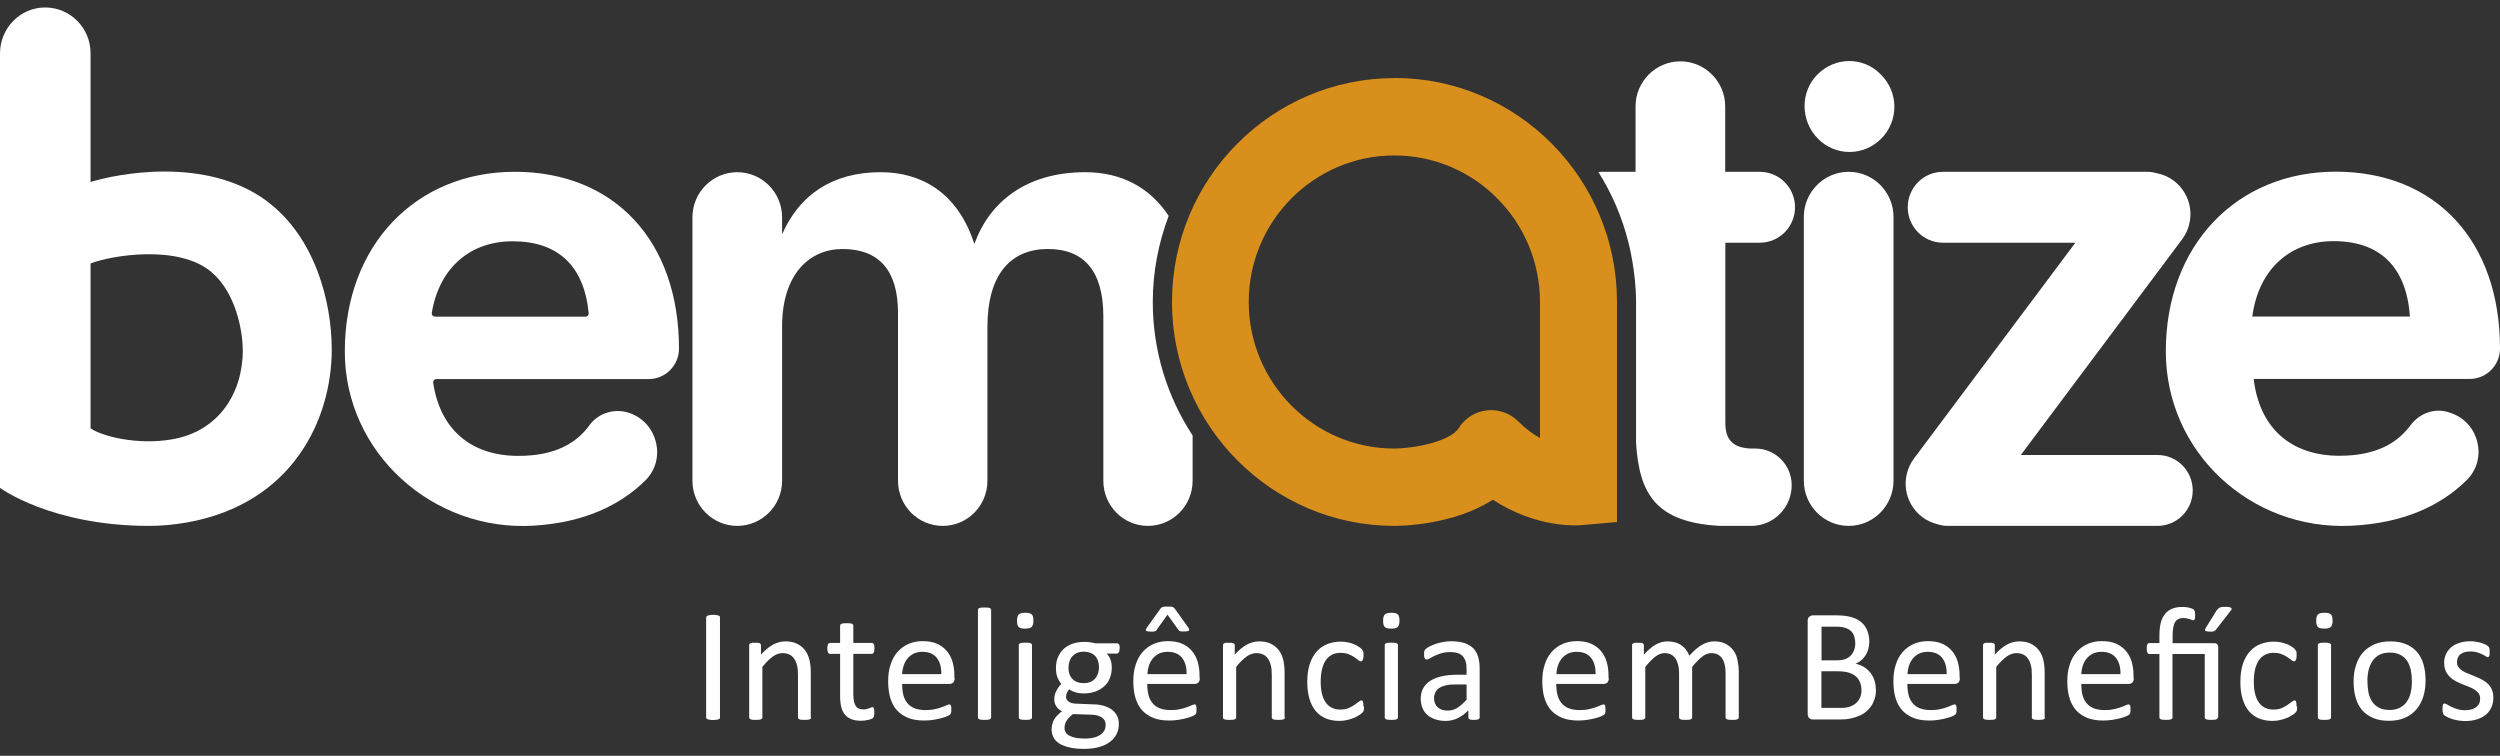
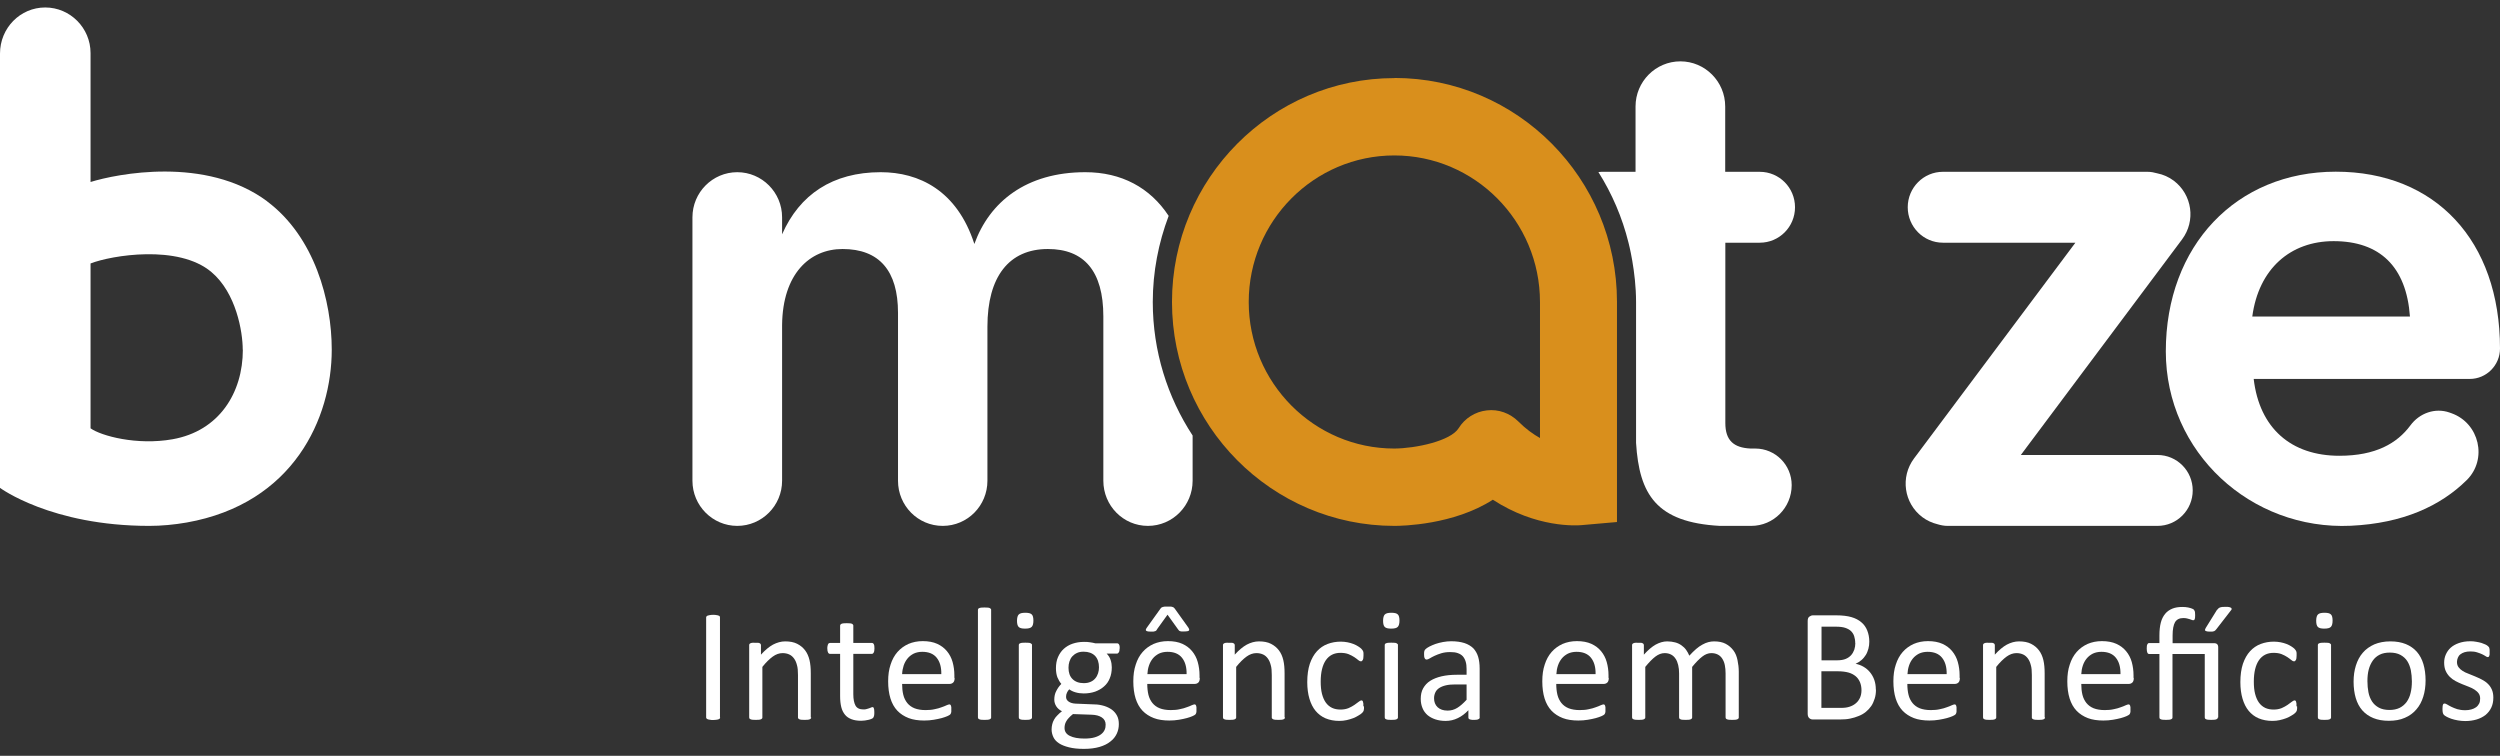
<svg xmlns="http://www.w3.org/2000/svg" width="172" height="52" viewBox="0 0 172 52" fill="none">
  <rect x="0" y="0" width="172" height="52" fill="#333333" stroke="none" />
  <g clip-path="url(#clip0_2293_3576)">
    <path d="M120.765 30.86H120.448C119.267 30.807 118.703 30.293 118.703 29.104V16.698H121.073C122.413 16.698 123.497 15.607 123.497 14.259C123.497 12.911 122.413 11.821 121.073 11.821H118.694V7.325C118.694 5.613 117.31 4.221 115.61 4.221C113.909 4.221 112.525 5.613 112.525 7.325V11.821H110.172C110.102 11.821 110.04 11.838 109.97 11.838C110.904 13.319 111.609 14.951 112.041 16.698C112.041 16.698 112.561 18.658 112.561 20.777V30.47C112.781 34.017 113.953 35.942 118.324 36.181C118.324 36.181 118.341 36.181 118.35 36.181H120.483C122.025 36.181 123.268 34.922 123.268 33.379C123.268 31.986 122.148 30.86 120.765 30.86Z" fill="white" />
    <path d="M80.404 14.853C79.126 12.911 77.161 11.847 74.667 11.847C70.605 11.847 68.076 13.895 67.036 16.786C65.846 13.097 63.22 11.847 60.594 11.847C57.28 11.847 55.007 13.39 53.808 16.121V14.95C53.808 13.239 52.425 11.847 50.724 11.847C49.023 11.847 47.64 13.239 47.64 14.95V33.077C47.64 34.788 49.023 36.181 50.724 36.181C52.425 36.181 53.808 34.788 53.808 33.077V22.364C53.844 18.843 55.703 17.132 57.968 17.132C60.497 17.132 61.783 18.631 61.783 21.522V33.077C61.783 34.788 63.149 36.181 64.859 36.181C66.569 36.181 67.935 34.788 67.935 33.077V22.471C67.935 19.03 69.424 17.132 72.094 17.132C74.57 17.132 75.91 18.631 75.91 21.77V33.077C75.91 34.788 77.276 36.181 78.977 36.181C80.677 36.181 82.052 34.788 82.052 33.077V29.964C80.325 27.321 79.311 24.173 79.311 20.777C79.311 18.693 79.708 16.698 80.404 14.853Z" fill="white" />
-     <path d="M127.251 10.455C126.458 10.455 125.673 10.153 125.074 9.541C123.867 8.326 123.841 6.331 125.039 5.125C126.246 3.91 128.167 3.883 129.366 5.09L129.428 5.152C130.635 6.366 130.635 8.326 129.428 9.541C128.828 10.144 128.035 10.455 127.251 10.455Z" fill="white" />
    <path d="M18.383 13.851C14.162 10.712 8.002 11.971 6.23 12.521V3.653C6.23 1.924 4.829 0.514 3.111 0.514C1.392 0.514 0 1.924 0 3.688V33.565C0 33.565 3.516 36.181 10.266 36.181C11.104 36.181 11.967 36.101 12.84 35.95C20.198 34.647 22.824 28.767 22.824 24.058C22.824 20.706 21.652 16.299 18.374 13.851H18.383ZM16.708 24.058C16.708 27.029 15.078 29.654 11.87 30.221C9.42 30.656 6.962 29.991 6.23 29.468V18.126C7.658 17.567 12.284 16.795 14.549 18.72C16.25 20.156 16.7 22.826 16.7 24.058H16.708Z" fill="white" />
-     <path d="M23.723 24.156C23.732 16.893 28.587 11.82 35.417 11.82C42.246 11.82 46.714 16.556 46.714 23.987C46.714 25.14 45.78 26.08 44.635 26.08H30.015C29.883 26.08 29.786 26.195 29.803 26.328C30.279 29.565 32.429 31.365 35.663 31.365C38.184 31.365 39.656 30.496 40.554 29.255C41.189 28.386 42.326 28.067 43.33 28.421C45.26 29.104 45.859 31.605 44.405 33.05C42.652 34.78 40.167 35.95 36.747 36.163C29.803 36.606 23.705 31.162 23.723 24.156ZM29.918 21.788H40.29C40.413 21.788 40.51 21.673 40.502 21.549C40.184 18.267 38.369 16.6 35.267 16.6C32.368 16.6 30.226 18.4 29.706 21.531C29.689 21.664 29.786 21.779 29.918 21.779V21.788Z" fill="white" />
    <path d="M149.008 24.174C149.008 16.893 153.864 11.812 160.702 11.812C167.541 11.812 172 16.547 172 23.979C172 25.131 171.066 26.071 169.92 26.071H155.054C155.45 29.459 157.627 31.357 160.949 31.357C163.452 31.357 164.923 30.496 165.831 29.273C166.457 28.421 167.541 28.031 168.537 28.386L168.66 28.43C170.581 29.113 171.163 31.596 169.709 33.033C167.902 34.815 165.32 36.004 161.742 36.172C154.851 36.491 149.008 31.117 149.008 24.174ZM154.957 21.779H165.805C165.558 18.338 163.725 16.591 160.553 16.591C157.583 16.591 155.397 18.489 154.957 21.779Z" fill="white" />
    <path d="M95.94 5.373C87.498 5.373 80.633 12.281 80.633 20.777C80.633 29.272 87.498 36.181 95.94 36.181C96.451 36.181 100.012 36.119 102.708 34.38C105.696 36.331 108.463 36.163 108.833 36.127L111.248 35.915V20.768C111.248 12.272 104.383 5.364 95.94 5.364V5.373ZM105.96 30.142C105.484 29.875 104.964 29.503 104.462 28.997C103.889 28.43 103.096 28.137 102.294 28.235C101.492 28.324 100.778 28.776 100.355 29.459C99.8 30.346 97.394 30.851 95.932 30.86C90.406 30.86 85.912 26.337 85.912 20.777C85.912 15.217 90.406 10.694 95.932 10.694C101.457 10.694 105.951 15.217 105.951 20.777V30.142H105.96Z" fill="#D98F1C" />
-     <path d="M127.189 36.181C125.488 36.181 124.104 34.788 124.104 33.077V14.924C124.104 13.213 125.488 11.82 127.189 11.82C128.89 11.82 130.273 13.213 130.273 14.924V33.077C130.273 34.788 128.89 36.181 127.189 36.181Z" fill="white" />
    <path d="M148.445 31.303H139.033L150.128 16.467C151.08 15.19 150.824 13.39 149.555 12.432C149.211 12.175 148.824 12.007 148.427 11.927C148.207 11.865 147.986 11.82 147.749 11.82H133.675C132.336 11.82 131.252 12.911 131.252 14.259C131.252 15.607 132.336 16.698 133.675 16.698H142.787L131.684 31.543C130.732 32.82 130.987 34.62 132.256 35.578C132.574 35.817 132.935 35.977 133.296 36.066C133.525 36.136 133.754 36.181 134.001 36.181H148.436C149.775 36.181 150.859 35.09 150.859 33.742C150.859 32.394 149.775 31.303 148.436 31.303H148.445Z" fill="white" />
    <path d="M49.543 49.35C49.543 49.35 49.543 49.403 49.525 49.43C49.508 49.456 49.481 49.465 49.446 49.483C49.411 49.501 49.358 49.51 49.296 49.518C49.235 49.527 49.155 49.536 49.067 49.536C48.979 49.536 48.9 49.536 48.838 49.518C48.776 49.51 48.724 49.501 48.688 49.483C48.653 49.465 48.627 49.456 48.609 49.43C48.591 49.412 48.583 49.385 48.583 49.35V42.486C48.583 42.486 48.583 42.433 48.609 42.406C48.635 42.38 48.653 42.371 48.688 42.353C48.724 42.344 48.776 42.326 48.838 42.318C48.9 42.309 48.97 42.3 49.058 42.3C49.147 42.3 49.226 42.3 49.288 42.318C49.349 42.326 49.393 42.335 49.437 42.353C49.473 42.362 49.499 42.38 49.517 42.406C49.534 42.433 49.534 42.451 49.534 42.486V49.35H49.543Z" fill="white" />
    <path d="M55.809 49.359C55.809 49.359 55.809 49.412 55.791 49.43C55.773 49.448 55.756 49.465 55.721 49.483C55.685 49.501 55.641 49.51 55.58 49.519C55.518 49.528 55.447 49.528 55.359 49.528C55.271 49.528 55.192 49.528 55.13 49.519C55.068 49.51 55.024 49.501 54.989 49.483C54.954 49.465 54.936 49.448 54.919 49.43C54.901 49.412 54.901 49.386 54.901 49.359V46.441C54.901 46.158 54.883 45.927 54.831 45.759C54.786 45.581 54.725 45.439 54.637 45.315C54.548 45.191 54.443 45.094 54.31 45.032C54.178 44.969 54.02 44.934 53.843 44.934C53.614 44.934 53.385 45.014 53.165 45.173C52.945 45.333 52.698 45.572 52.451 45.883V49.359C52.451 49.359 52.451 49.412 52.434 49.43C52.416 49.448 52.398 49.465 52.363 49.483C52.328 49.501 52.284 49.51 52.222 49.519C52.16 49.519 52.09 49.528 51.993 49.528C51.896 49.528 51.834 49.528 51.773 49.519C51.711 49.51 51.667 49.501 51.632 49.483C51.596 49.465 51.57 49.448 51.561 49.43C51.552 49.412 51.544 49.386 51.544 49.359V44.384C51.544 44.384 51.544 44.331 51.561 44.313C51.57 44.295 51.596 44.278 51.623 44.26C51.658 44.242 51.702 44.233 51.746 44.224C51.79 44.216 51.87 44.224 51.949 44.224C52.028 44.224 52.099 44.224 52.151 44.224C52.204 44.224 52.248 44.242 52.275 44.26C52.301 44.278 52.328 44.295 52.337 44.313C52.345 44.331 52.354 44.358 52.354 44.384V45.04C52.636 44.73 52.909 44.499 53.183 44.349C53.456 44.207 53.738 44.127 54.02 44.127C54.346 44.127 54.628 44.18 54.848 44.295C55.077 44.411 55.254 44.562 55.395 44.748C55.535 44.934 55.632 45.156 55.694 45.413C55.756 45.67 55.782 45.971 55.782 46.326V49.359H55.809Z" fill="white" />
    <path d="M60.153 48.986C60.153 49.093 60.153 49.181 60.136 49.243C60.118 49.305 60.1 49.35 60.074 49.385C60.047 49.421 60.003 49.438 59.942 49.465C59.88 49.492 59.818 49.509 59.739 49.527C59.668 49.545 59.58 49.554 59.501 49.571C59.413 49.58 59.334 49.589 59.245 49.589C58.99 49.589 58.77 49.554 58.584 49.483C58.399 49.412 58.25 49.314 58.135 49.172C58.02 49.03 57.932 48.862 57.88 48.649C57.827 48.436 57.8 48.188 57.8 47.895V44.987H57.104C57.051 44.987 57.007 44.96 56.972 44.898C56.937 44.836 56.919 44.747 56.919 44.614C56.919 44.543 56.919 44.481 56.937 44.437C56.945 44.392 56.954 44.348 56.972 44.322C56.989 44.286 57.007 44.268 57.033 44.251C57.06 44.242 57.086 44.233 57.113 44.233H57.8V43.053C57.8 43.053 57.8 43 57.818 42.982C57.827 42.965 57.853 42.938 57.888 42.92C57.924 42.903 57.968 42.894 58.029 42.885C58.091 42.876 58.161 42.876 58.25 42.876C58.338 42.876 58.417 42.876 58.479 42.885C58.54 42.885 58.584 42.903 58.62 42.92C58.655 42.938 58.673 42.956 58.69 42.982C58.708 43.009 58.708 43.027 58.708 43.053V44.233H59.977C59.977 44.233 60.03 44.233 60.056 44.251C60.074 44.259 60.1 44.286 60.118 44.322C60.136 44.357 60.144 44.392 60.153 44.437C60.153 44.481 60.162 44.543 60.162 44.614C60.162 44.747 60.144 44.845 60.109 44.898C60.074 44.96 60.03 44.987 59.977 44.987H58.708V47.762C58.708 48.108 58.761 48.365 58.858 48.543C58.955 48.72 59.14 48.809 59.395 48.809C59.483 48.809 59.554 48.809 59.624 48.782C59.686 48.764 59.748 48.747 59.801 48.729C59.853 48.711 59.898 48.693 59.933 48.676C59.968 48.658 60.003 48.649 60.03 48.649C60.047 48.649 60.065 48.649 60.083 48.667C60.1 48.684 60.109 48.693 60.118 48.72C60.127 48.747 60.136 48.782 60.144 48.826C60.153 48.871 60.153 48.924 60.153 48.995V48.986Z" fill="white" />
    <path d="M65.679 46.654C65.679 46.796 65.643 46.903 65.573 46.965C65.502 47.027 65.423 47.054 65.326 47.054H62.066C62.066 47.328 62.092 47.577 62.145 47.798C62.198 48.02 62.295 48.206 62.418 48.366C62.55 48.526 62.718 48.65 62.92 48.73C63.123 48.809 63.379 48.854 63.678 48.854C63.916 48.854 64.128 48.836 64.304 48.792C64.489 48.756 64.648 48.712 64.78 48.659C64.912 48.614 65.026 48.57 65.115 48.526C65.203 48.49 65.264 48.464 65.308 48.464C65.335 48.464 65.361 48.464 65.379 48.481C65.397 48.499 65.414 48.517 65.423 48.543C65.432 48.57 65.441 48.605 65.45 48.65C65.45 48.694 65.45 48.756 65.45 48.818C65.45 48.863 65.45 48.907 65.45 48.942C65.45 48.978 65.45 49.005 65.432 49.04C65.432 49.067 65.414 49.093 65.405 49.111C65.397 49.129 65.379 49.155 65.353 49.173C65.335 49.191 65.273 49.226 65.176 49.271C65.079 49.315 64.947 49.359 64.789 49.404C64.63 49.448 64.445 49.483 64.242 49.519C64.04 49.554 63.81 49.572 63.581 49.572C63.176 49.572 62.815 49.519 62.515 49.404C62.215 49.288 61.951 49.12 61.739 48.898C61.528 48.676 61.369 48.393 61.264 48.056C61.158 47.719 61.105 47.32 61.105 46.876C61.105 46.433 61.158 46.06 61.272 45.723C61.378 45.386 61.537 45.094 61.748 44.854C61.96 44.615 62.206 44.438 62.497 44.304C62.788 44.18 63.114 44.109 63.484 44.109C63.872 44.109 64.207 44.172 64.48 44.296C64.753 44.42 64.974 44.588 65.15 44.801C65.326 45.014 65.458 45.262 65.538 45.546C65.617 45.83 65.661 46.14 65.661 46.459V46.628L65.679 46.654ZM64.762 46.38C64.771 45.901 64.665 45.528 64.445 45.253C64.225 44.978 63.89 44.845 63.449 44.845C63.229 44.845 63.026 44.89 62.859 44.97C62.691 45.058 62.55 45.165 62.436 45.307C62.321 45.448 62.233 45.608 62.171 45.794C62.11 45.98 62.074 46.176 62.066 46.38H64.762Z" fill="white" />
    <path d="M68.19 49.359C68.19 49.359 68.19 49.413 68.172 49.43C68.155 49.448 68.137 49.466 68.102 49.483C68.067 49.501 68.022 49.51 67.961 49.519C67.899 49.519 67.829 49.528 67.732 49.528C67.635 49.528 67.573 49.528 67.511 49.519C67.45 49.51 67.406 49.501 67.37 49.483C67.335 49.466 67.309 49.448 67.3 49.43C67.291 49.413 67.282 49.386 67.282 49.359V41.972C67.282 41.972 67.282 41.919 67.3 41.892C67.309 41.875 67.335 41.848 67.37 41.839C67.406 41.822 67.45 41.813 67.511 41.804C67.573 41.795 67.644 41.795 67.732 41.795C67.82 41.795 67.899 41.795 67.961 41.804C68.022 41.804 68.067 41.822 68.102 41.839C68.137 41.857 68.155 41.875 68.172 41.892C68.19 41.91 68.19 41.937 68.19 41.972V49.359Z" fill="white" />
    <path d="M71.098 42.699C71.098 42.912 71.054 43.063 70.975 43.134C70.895 43.214 70.746 43.249 70.525 43.249C70.305 43.249 70.164 43.214 70.085 43.134C70.005 43.054 69.97 42.912 69.97 42.708C69.97 42.504 70.014 42.344 70.094 42.273C70.173 42.194 70.323 42.158 70.543 42.158C70.763 42.158 70.904 42.194 70.984 42.273C71.063 42.344 71.098 42.495 71.098 42.699ZM71.001 49.359C71.001 49.359 71.001 49.412 70.984 49.43C70.966 49.448 70.948 49.465 70.913 49.483C70.878 49.501 70.834 49.51 70.772 49.519C70.71 49.519 70.64 49.528 70.543 49.528C70.446 49.528 70.384 49.528 70.323 49.519C70.261 49.51 70.217 49.501 70.182 49.483C70.147 49.465 70.12 49.448 70.111 49.43C70.102 49.412 70.094 49.386 70.094 49.359V44.384C70.094 44.384 70.094 44.331 70.111 44.313C70.12 44.295 70.147 44.269 70.182 44.26C70.217 44.242 70.261 44.233 70.323 44.224C70.384 44.216 70.455 44.216 70.543 44.216C70.631 44.216 70.71 44.216 70.772 44.224C70.834 44.224 70.878 44.242 70.913 44.26C70.948 44.278 70.966 44.295 70.984 44.313C71.001 44.331 71.001 44.358 71.001 44.384V49.359Z" fill="white" />
    <path d="M77.029 44.605C77.029 44.739 77.011 44.827 76.976 44.88C76.941 44.934 76.897 44.969 76.844 44.969H76.139C76.271 45.102 76.359 45.244 76.412 45.413C76.465 45.572 76.491 45.741 76.491 45.909C76.491 46.193 76.447 46.45 76.35 46.672C76.262 46.894 76.13 47.08 75.954 47.23C75.786 47.381 75.584 47.496 75.346 47.585C75.108 47.665 74.852 47.709 74.561 47.709C74.359 47.709 74.165 47.683 73.989 47.63C73.804 47.576 73.671 47.505 73.566 47.425C73.504 47.488 73.442 47.567 73.407 47.656C73.363 47.745 73.345 47.842 73.345 47.949C73.345 48.082 73.407 48.188 73.522 48.268C73.636 48.348 73.795 48.401 73.998 48.41L75.293 48.463C75.54 48.463 75.76 48.507 75.972 48.569C76.174 48.632 76.35 48.72 76.5 48.827C76.65 48.942 76.765 49.075 76.853 49.243C76.941 49.412 76.976 49.598 76.976 49.82C76.976 50.05 76.932 50.263 76.835 50.476C76.738 50.68 76.597 50.866 76.394 51.017C76.201 51.177 75.945 51.301 75.645 51.389C75.337 51.478 74.984 51.523 74.57 51.523C74.156 51.523 73.83 51.487 73.548 51.416C73.266 51.345 73.037 51.257 72.861 51.141C72.684 51.026 72.552 50.884 72.473 50.716C72.394 50.547 72.35 50.37 72.35 50.184C72.35 50.059 72.367 49.944 72.394 49.829C72.42 49.714 72.464 49.607 72.526 49.501C72.588 49.394 72.658 49.297 72.755 49.208C72.843 49.111 72.949 49.022 73.063 48.933C72.887 48.844 72.755 48.729 72.667 48.587C72.579 48.445 72.535 48.295 72.535 48.135C72.535 47.913 72.579 47.709 72.676 47.532C72.764 47.355 72.878 47.195 73.019 47.053C72.905 46.92 72.817 46.76 72.746 46.592C72.684 46.423 72.649 46.211 72.649 45.971C72.649 45.687 72.693 45.43 72.79 45.209C72.887 44.987 73.019 44.792 73.187 44.641C73.354 44.49 73.557 44.366 73.795 44.286C74.033 44.206 74.288 44.162 74.57 44.162C74.72 44.162 74.861 44.162 74.993 44.189C75.126 44.215 75.249 44.224 75.355 44.26H76.853C76.914 44.26 76.959 44.286 76.994 44.348C77.029 44.41 77.038 44.499 77.038 44.623L77.029 44.605ZM76.068 49.855C76.068 49.642 75.98 49.474 75.804 49.359C75.628 49.243 75.399 49.181 75.099 49.172L73.821 49.128C73.707 49.217 73.61 49.306 73.531 49.394C73.451 49.474 73.398 49.554 73.354 49.634C73.31 49.705 73.284 49.784 73.266 49.855C73.249 49.926 73.24 50.006 73.24 50.086C73.24 50.325 73.363 50.512 73.601 50.627C73.839 50.751 74.183 50.813 74.614 50.813C74.888 50.813 75.117 50.786 75.302 50.733C75.487 50.68 75.637 50.609 75.751 50.52C75.866 50.432 75.945 50.334 75.998 50.219C76.051 50.104 76.068 49.988 76.068 49.855ZM75.61 45.918C75.61 45.581 75.522 45.315 75.337 45.12C75.152 44.934 74.888 44.836 74.553 44.836C74.376 44.836 74.227 44.863 74.094 44.925C73.962 44.987 73.856 45.067 73.768 45.164C73.68 45.262 73.619 45.386 73.575 45.519C73.531 45.652 73.513 45.794 73.513 45.945C73.513 46.273 73.601 46.53 73.786 46.716C73.971 46.902 74.227 47 74.561 47C74.738 47 74.896 46.973 75.029 46.911C75.161 46.858 75.266 46.778 75.355 46.672C75.443 46.574 75.504 46.45 75.549 46.317C75.593 46.184 75.61 46.042 75.61 45.9V45.918Z" fill="white" />
    <path d="M82.545 46.654C82.545 46.796 82.51 46.903 82.44 46.965C82.369 47.027 82.29 47.053 82.193 47.053H78.932C78.932 47.328 78.959 47.576 79.011 47.798C79.064 48.02 79.161 48.206 79.285 48.366C79.417 48.525 79.584 48.65 79.787 48.729C79.99 48.809 80.245 48.853 80.545 48.853C80.783 48.853 80.994 48.836 81.171 48.791C81.356 48.756 81.514 48.712 81.646 48.658C81.779 48.614 81.893 48.57 81.981 48.525C82.069 48.49 82.131 48.463 82.175 48.463C82.202 48.463 82.228 48.463 82.246 48.481C82.263 48.499 82.281 48.517 82.29 48.543C82.299 48.57 82.307 48.605 82.316 48.65C82.316 48.694 82.316 48.756 82.316 48.818C82.316 48.862 82.316 48.907 82.316 48.942C82.316 48.978 82.316 49.004 82.299 49.04C82.299 49.066 82.281 49.093 82.272 49.111C82.263 49.128 82.246 49.155 82.219 49.173C82.202 49.19 82.14 49.226 82.043 49.27C81.946 49.315 81.814 49.359 81.655 49.403C81.497 49.448 81.312 49.483 81.109 49.519C80.906 49.554 80.677 49.572 80.448 49.572C80.043 49.572 79.681 49.519 79.382 49.403C79.082 49.288 78.818 49.12 78.606 48.898C78.395 48.676 78.236 48.392 78.13 48.055C78.025 47.718 77.972 47.319 77.972 46.876C77.972 46.432 78.025 46.06 78.139 45.723C78.245 45.386 78.403 45.093 78.615 44.854C78.826 44.614 79.073 44.437 79.364 44.304C79.655 44.18 79.981 44.109 80.351 44.109C80.739 44.109 81.074 44.171 81.347 44.295C81.62 44.419 81.84 44.588 82.017 44.801C82.193 45.014 82.325 45.262 82.404 45.546C82.484 45.829 82.528 46.14 82.528 46.459V46.628L82.545 46.654ZM79.611 43.293C79.611 43.293 79.567 43.355 79.549 43.382C79.531 43.4 79.496 43.417 79.47 43.426C79.434 43.435 79.399 43.444 79.355 43.453C79.311 43.453 79.249 43.453 79.179 43.453C79.082 43.453 79.003 43.453 78.95 43.435C78.897 43.426 78.862 43.4 78.844 43.382C78.826 43.355 78.826 43.329 78.844 43.284C78.862 43.249 78.888 43.196 78.932 43.142L79.84 41.874C79.84 41.874 79.884 41.821 79.902 41.803C79.928 41.786 79.963 41.777 79.999 41.759C80.034 41.75 80.087 41.741 80.139 41.732C80.192 41.732 80.263 41.732 80.342 41.732C80.421 41.732 80.483 41.732 80.536 41.732C80.589 41.732 80.633 41.75 80.668 41.759C80.704 41.768 80.739 41.786 80.756 41.803C80.783 41.821 80.8 41.839 80.818 41.865L81.726 43.134C81.77 43.187 81.796 43.24 81.805 43.276C81.823 43.311 81.823 43.346 81.805 43.373C81.787 43.4 81.752 43.417 81.699 43.426C81.646 43.435 81.567 43.444 81.47 43.444C81.391 43.444 81.329 43.444 81.285 43.444C81.241 43.444 81.206 43.426 81.171 43.417C81.144 43.408 81.118 43.391 81.1 43.364C81.082 43.346 81.056 43.311 81.038 43.284L80.325 42.291L79.611 43.284V43.293ZM81.638 46.379C81.646 45.9 81.541 45.528 81.32 45.253C81.1 44.978 80.765 44.845 80.325 44.845C80.104 44.845 79.902 44.889 79.734 44.969C79.567 45.058 79.426 45.164 79.311 45.306C79.197 45.448 79.109 45.608 79.047 45.794C78.985 45.98 78.95 46.175 78.941 46.379H81.638Z" fill="white" />
    <path d="M88.406 49.359C88.406 49.359 88.406 49.412 88.388 49.43C88.371 49.448 88.353 49.465 88.318 49.483C88.282 49.501 88.238 49.51 88.177 49.519C88.115 49.528 88.044 49.528 87.956 49.528C87.868 49.528 87.789 49.528 87.727 49.519C87.666 49.51 87.621 49.501 87.586 49.483C87.551 49.465 87.533 49.448 87.516 49.43C87.498 49.412 87.498 49.386 87.498 49.359V46.441C87.498 46.158 87.481 45.927 87.428 45.759C87.384 45.581 87.322 45.439 87.234 45.315C87.146 45.191 87.04 45.094 86.908 45.032C86.775 44.969 86.617 44.934 86.441 44.934C86.212 44.934 85.982 45.014 85.762 45.173C85.542 45.333 85.295 45.572 85.048 45.883V49.359C85.048 49.359 85.048 49.412 85.031 49.43C85.013 49.448 84.995 49.465 84.96 49.483C84.925 49.501 84.881 49.51 84.819 49.519C84.757 49.519 84.687 49.528 84.59 49.528C84.493 49.528 84.431 49.528 84.37 49.519C84.308 49.51 84.264 49.501 84.229 49.483C84.194 49.465 84.167 49.448 84.158 49.43C84.149 49.412 84.141 49.386 84.141 49.359V44.384C84.141 44.384 84.141 44.331 84.158 44.313C84.167 44.295 84.194 44.278 84.22 44.26C84.255 44.242 84.299 44.233 84.343 44.224C84.387 44.216 84.467 44.224 84.546 44.224C84.625 44.224 84.696 44.224 84.749 44.224C84.802 44.224 84.846 44.242 84.872 44.26C84.898 44.278 84.925 44.295 84.934 44.313C84.942 44.331 84.951 44.358 84.951 44.384V45.04C85.233 44.73 85.507 44.499 85.78 44.349C86.053 44.207 86.335 44.127 86.617 44.127C86.943 44.127 87.225 44.18 87.445 44.295C87.674 44.411 87.851 44.562 87.992 44.748C88.133 44.934 88.23 45.156 88.291 45.413C88.353 45.67 88.379 45.971 88.379 46.326V49.359H88.406Z" fill="white" />
    <path d="M93.843 48.596C93.843 48.658 93.843 48.712 93.843 48.756C93.843 48.8 93.834 48.845 93.825 48.871C93.816 48.907 93.808 48.933 93.79 48.951C93.781 48.978 93.746 49.013 93.702 49.057C93.658 49.102 93.579 49.164 93.464 49.226C93.358 49.297 93.226 49.359 93.094 49.412C92.953 49.465 92.803 49.51 92.644 49.545C92.486 49.581 92.318 49.598 92.142 49.598C91.79 49.598 91.472 49.536 91.199 49.421C90.926 49.306 90.697 49.128 90.512 48.907C90.327 48.685 90.186 48.401 90.089 48.073C89.992 47.745 89.939 47.364 89.939 46.929C89.939 46.441 90.001 46.016 90.115 45.67C90.239 45.315 90.397 45.031 90.609 44.801C90.811 44.579 91.058 44.411 91.34 44.304C91.622 44.198 91.922 44.145 92.248 44.145C92.406 44.145 92.556 44.162 92.706 44.189C92.856 44.215 92.988 44.26 93.111 44.304C93.235 44.349 93.349 44.411 93.446 44.473C93.543 44.535 93.614 44.588 93.658 44.632C93.702 44.677 93.728 44.712 93.746 44.739C93.763 44.765 93.772 44.792 93.79 44.827C93.799 44.863 93.808 44.898 93.808 44.943C93.808 44.987 93.808 45.04 93.808 45.111C93.808 45.253 93.79 45.359 93.755 45.413C93.719 45.466 93.684 45.501 93.631 45.501C93.579 45.501 93.517 45.475 93.446 45.413C93.376 45.351 93.288 45.288 93.173 45.209C93.067 45.138 92.926 45.067 92.777 45.005C92.618 44.943 92.433 44.916 92.221 44.916C91.79 44.916 91.455 45.084 91.217 45.422C90.988 45.758 90.864 46.246 90.864 46.894C90.864 47.213 90.891 47.497 90.952 47.736C91.014 47.975 91.102 48.179 91.217 48.339C91.331 48.499 91.481 48.623 91.649 48.703C91.816 48.782 92.019 48.818 92.23 48.818C92.442 48.818 92.618 48.782 92.777 48.72C92.935 48.65 93.067 48.578 93.182 48.499C93.296 48.419 93.393 48.348 93.473 48.286C93.552 48.224 93.614 48.188 93.658 48.188C93.684 48.188 93.702 48.188 93.728 48.206C93.746 48.224 93.763 48.242 93.772 48.277C93.781 48.312 93.79 48.357 93.799 48.41C93.799 48.463 93.799 48.525 93.799 48.596H93.843Z" fill="white" />
    <path d="M96.284 42.699C96.284 42.912 96.24 43.063 96.16 43.134C96.081 43.214 95.931 43.249 95.711 43.249C95.491 43.249 95.35 43.214 95.27 43.134C95.191 43.054 95.156 42.912 95.156 42.708C95.156 42.504 95.2 42.344 95.279 42.273C95.358 42.194 95.508 42.158 95.729 42.158C95.949 42.158 96.09 42.194 96.169 42.273C96.249 42.344 96.284 42.495 96.284 42.699ZM96.178 49.359C96.178 49.359 96.178 49.412 96.16 49.43C96.143 49.448 96.125 49.465 96.09 49.483C96.055 49.501 96.011 49.51 95.949 49.519C95.887 49.519 95.817 49.528 95.72 49.528C95.623 49.528 95.561 49.528 95.499 49.519C95.438 49.51 95.394 49.501 95.358 49.483C95.323 49.465 95.297 49.448 95.288 49.43C95.279 49.412 95.27 49.386 95.27 49.359V44.384C95.27 44.384 95.27 44.331 95.288 44.313C95.297 44.295 95.323 44.269 95.358 44.26C95.394 44.242 95.438 44.233 95.499 44.224C95.561 44.216 95.632 44.216 95.72 44.216C95.808 44.216 95.887 44.216 95.949 44.224C96.011 44.224 96.055 44.242 96.09 44.26C96.125 44.278 96.143 44.295 96.16 44.313C96.178 44.331 96.178 44.358 96.178 44.384V49.359Z" fill="white" />
    <path d="M101.809 49.359C101.809 49.359 101.791 49.439 101.765 49.457C101.739 49.474 101.695 49.492 101.642 49.51C101.589 49.519 101.518 49.528 101.413 49.528C101.307 49.528 101.245 49.528 101.183 49.51C101.131 49.501 101.086 49.483 101.06 49.457C101.034 49.439 101.025 49.404 101.025 49.359V48.863C100.804 49.093 100.567 49.279 100.302 49.404C100.038 49.536 99.756 49.599 99.456 49.599C99.201 49.599 98.963 49.563 98.751 49.492C98.54 49.421 98.363 49.324 98.214 49.2C98.064 49.066 97.949 48.916 97.87 48.721C97.791 48.534 97.747 48.322 97.747 48.082C97.747 47.798 97.799 47.559 97.914 47.355C98.029 47.151 98.187 46.974 98.399 46.841C98.61 46.708 98.875 46.601 99.183 46.53C99.491 46.459 99.835 46.424 100.223 46.424H100.901V46.034C100.901 45.839 100.884 45.67 100.84 45.528C100.796 45.377 100.734 45.262 100.646 45.156C100.558 45.058 100.443 44.987 100.293 44.934C100.152 44.881 99.976 44.863 99.765 44.863C99.544 44.863 99.342 44.89 99.165 44.943C98.989 44.996 98.831 45.058 98.698 45.12C98.566 45.182 98.452 45.244 98.364 45.298C98.275 45.351 98.205 45.377 98.161 45.377C98.134 45.377 98.108 45.377 98.082 45.36C98.055 45.342 98.037 45.324 98.02 45.289C98.002 45.262 97.993 45.218 97.984 45.173C97.984 45.129 97.976 45.076 97.976 45.023C97.976 44.934 97.976 44.854 97.993 44.801C98.002 44.748 98.037 44.695 98.09 44.65C98.143 44.606 98.222 44.544 98.346 44.482C98.469 44.42 98.61 44.358 98.76 44.304C98.919 44.251 99.086 44.207 99.28 44.171C99.474 44.136 99.659 44.118 99.844 44.118C100.196 44.118 100.505 44.163 100.752 44.242C100.998 44.322 101.201 44.446 101.36 44.597C101.509 44.757 101.624 44.952 101.695 45.182C101.765 45.413 101.8 45.688 101.8 45.998V49.359H101.809ZM100.901 47.089H100.126C99.879 47.089 99.659 47.107 99.474 47.151C99.289 47.195 99.139 47.257 99.016 47.337C98.892 47.417 98.804 47.523 98.751 47.639C98.698 47.754 98.663 47.887 98.663 48.038C98.663 48.295 98.742 48.499 98.91 48.659C99.077 48.809 99.298 48.889 99.597 48.889C99.835 48.889 100.055 48.827 100.258 48.703C100.461 48.579 100.672 48.393 100.901 48.144V47.089Z" fill="white" />
    <path d="M110.683 46.654C110.683 46.796 110.648 46.903 110.578 46.965C110.507 47.027 110.428 47.054 110.331 47.054H107.07C107.07 47.328 107.097 47.577 107.15 47.798C107.203 48.02 107.3 48.206 107.423 48.366C107.555 48.526 107.723 48.65 107.925 48.73C108.128 48.809 108.383 48.854 108.683 48.854C108.921 48.854 109.133 48.836 109.309 48.792C109.494 48.756 109.652 48.712 109.785 48.659C109.917 48.614 110.031 48.57 110.119 48.526C110.208 48.49 110.269 48.464 110.313 48.464C110.34 48.464 110.366 48.464 110.384 48.481C110.401 48.499 110.419 48.517 110.428 48.543C110.437 48.57 110.446 48.605 110.454 48.65C110.454 48.694 110.454 48.756 110.454 48.818C110.454 48.863 110.454 48.907 110.454 48.942C110.454 48.978 110.454 49.005 110.437 49.04C110.437 49.067 110.419 49.093 110.41 49.111C110.401 49.129 110.384 49.155 110.357 49.173C110.34 49.191 110.278 49.226 110.181 49.271C110.084 49.315 109.952 49.359 109.793 49.404C109.635 49.448 109.45 49.483 109.247 49.519C109.044 49.554 108.815 49.572 108.586 49.572C108.181 49.572 107.819 49.519 107.52 49.404C107.22 49.288 106.956 49.12 106.744 48.898C106.533 48.676 106.374 48.393 106.268 48.056C106.163 47.719 106.11 47.32 106.11 46.876C106.11 46.433 106.163 46.06 106.277 45.723C106.383 45.386 106.542 45.094 106.753 44.854C106.965 44.615 107.211 44.438 107.502 44.304C107.793 44.18 108.119 44.109 108.489 44.109C108.877 44.109 109.212 44.172 109.485 44.296C109.758 44.42 109.978 44.588 110.155 44.801C110.331 45.014 110.463 45.262 110.542 45.546C110.622 45.83 110.666 46.14 110.666 46.459V46.628L110.683 46.654ZM109.776 46.38C109.785 45.901 109.679 45.528 109.459 45.253C109.238 44.978 108.903 44.845 108.463 44.845C108.242 44.845 108.04 44.89 107.872 44.97C107.705 45.058 107.564 45.165 107.449 45.307C107.335 45.448 107.247 45.608 107.185 45.794C107.123 45.98 107.088 46.176 107.079 46.38H109.776Z" fill="white" />
    <path d="M119.628 49.359C119.628 49.359 119.628 49.412 119.61 49.43C119.593 49.448 119.575 49.465 119.54 49.483C119.504 49.501 119.46 49.51 119.399 49.519C119.337 49.519 119.267 49.528 119.178 49.528C119.09 49.528 119.011 49.528 118.949 49.519C118.888 49.51 118.844 49.501 118.808 49.483C118.773 49.465 118.747 49.448 118.738 49.43C118.729 49.412 118.72 49.386 118.72 49.359V46.335C118.72 46.122 118.703 45.936 118.667 45.759C118.632 45.581 118.57 45.439 118.491 45.315C118.412 45.191 118.306 45.094 118.183 45.032C118.059 44.969 117.909 44.934 117.742 44.934C117.53 44.934 117.319 45.014 117.116 45.173C116.905 45.333 116.676 45.572 116.42 45.883V49.359C116.42 49.359 116.42 49.412 116.402 49.43C116.385 49.448 116.367 49.465 116.332 49.483C116.297 49.501 116.253 49.51 116.191 49.519C116.129 49.528 116.059 49.528 115.971 49.528C115.883 49.528 115.812 49.528 115.75 49.519C115.689 49.519 115.645 49.501 115.609 49.483C115.574 49.465 115.548 49.448 115.539 49.43C115.53 49.412 115.521 49.386 115.521 49.359V46.335C115.521 46.122 115.504 45.936 115.46 45.759C115.416 45.581 115.363 45.439 115.275 45.315C115.195 45.191 115.089 45.094 114.966 45.032C114.843 44.969 114.702 44.934 114.525 44.934C114.314 44.934 114.102 45.014 113.891 45.173C113.679 45.333 113.45 45.572 113.195 45.883V49.359C113.195 49.359 113.195 49.412 113.177 49.43C113.16 49.448 113.142 49.465 113.107 49.483C113.071 49.501 113.027 49.51 112.966 49.519C112.904 49.519 112.833 49.528 112.737 49.528C112.64 49.528 112.578 49.528 112.516 49.519C112.455 49.51 112.41 49.501 112.375 49.483C112.34 49.465 112.314 49.448 112.305 49.43C112.296 49.412 112.287 49.386 112.287 49.359V44.384C112.287 44.384 112.287 44.331 112.305 44.313C112.314 44.295 112.34 44.278 112.366 44.26C112.402 44.242 112.446 44.233 112.49 44.224C112.534 44.216 112.613 44.224 112.692 44.224C112.772 44.224 112.842 44.224 112.895 44.224C112.948 44.224 112.992 44.242 113.019 44.26C113.045 44.278 113.071 44.295 113.08 44.313C113.089 44.331 113.098 44.358 113.098 44.384V45.04C113.38 44.73 113.644 44.499 113.909 44.349C114.173 44.207 114.437 44.127 114.702 44.127C114.904 44.127 115.089 44.154 115.257 44.198C115.424 44.242 115.565 44.313 115.689 44.402C115.812 44.49 115.918 44.588 116.006 44.712C116.094 44.836 116.165 44.969 116.226 45.111C116.394 44.934 116.543 44.774 116.693 44.65C116.843 44.526 116.984 44.42 117.125 44.349C117.266 44.269 117.398 44.216 117.53 44.18C117.663 44.145 117.795 44.127 117.927 44.127C118.244 44.127 118.517 44.18 118.729 44.295C118.949 44.411 119.117 44.562 119.258 44.748C119.399 44.934 119.487 45.156 119.54 45.413C119.593 45.67 119.628 45.936 119.628 46.211V49.359Z" fill="white" />
    <path d="M129.066 47.443C129.066 47.665 129.04 47.877 128.978 48.064C128.916 48.25 128.846 48.427 128.74 48.578C128.634 48.729 128.511 48.862 128.37 48.977C128.229 49.092 128.062 49.19 127.876 49.261C127.691 49.341 127.498 49.394 127.295 49.438C127.092 49.483 126.854 49.5 126.581 49.5H124.722C124.634 49.5 124.554 49.474 124.484 49.412C124.413 49.358 124.369 49.252 124.369 49.11V42.725C124.369 42.583 124.404 42.477 124.484 42.424C124.563 42.37 124.642 42.335 124.722 42.335H126.334C126.757 42.335 127.11 42.379 127.383 42.459C127.656 42.539 127.876 42.654 128.062 42.814C128.247 42.965 128.379 43.16 128.467 43.381C128.555 43.603 128.608 43.86 128.608 44.144C128.608 44.312 128.59 44.472 128.546 44.632C128.502 44.782 128.449 44.933 128.37 45.057C128.291 45.182 128.194 45.306 128.07 45.412C127.947 45.519 127.815 45.598 127.665 45.669C127.859 45.705 128.044 45.776 128.211 45.873C128.379 45.971 128.529 46.095 128.652 46.246C128.775 46.397 128.881 46.574 128.952 46.778C129.022 46.982 129.057 47.203 129.057 47.443H129.066ZM127.639 44.242C127.639 44.064 127.612 43.913 127.568 43.772C127.524 43.63 127.445 43.514 127.348 43.417C127.242 43.319 127.11 43.248 126.951 43.195C126.793 43.142 126.572 43.115 126.299 43.115H125.321V45.43H126.396C126.643 45.43 126.837 45.394 126.986 45.332C127.136 45.27 127.26 45.182 127.357 45.075C127.453 44.969 127.524 44.836 127.577 44.694C127.621 44.552 127.647 44.401 127.647 44.242H127.639ZM128.07 47.496C128.07 47.283 128.035 47.097 127.965 46.929C127.894 46.769 127.797 46.627 127.665 46.521C127.533 46.414 127.374 46.326 127.18 46.272C126.986 46.219 126.74 46.184 126.44 46.184H125.312V48.702H126.687C126.907 48.702 127.092 48.676 127.251 48.622C127.409 48.569 127.55 48.498 127.674 48.392C127.797 48.294 127.894 48.161 127.965 48.011C128.035 47.86 128.07 47.682 128.07 47.487V47.496Z" fill="white" />
    <path d="M134.838 46.654C134.838 46.796 134.803 46.903 134.733 46.965C134.662 47.027 134.583 47.054 134.486 47.054H131.225C131.225 47.328 131.252 47.577 131.305 47.798C131.357 48.02 131.454 48.206 131.578 48.366C131.71 48.526 131.877 48.65 132.08 48.73C132.283 48.809 132.538 48.854 132.838 48.854C133.076 48.854 133.287 48.836 133.464 48.792C133.649 48.756 133.807 48.712 133.939 48.659C134.072 48.614 134.186 48.57 134.274 48.526C134.362 48.49 134.424 48.464 134.468 48.464C134.495 48.464 134.521 48.464 134.539 48.481C134.556 48.499 134.574 48.517 134.583 48.543C134.592 48.57 134.6 48.605 134.609 48.65C134.609 48.694 134.609 48.756 134.609 48.818C134.609 48.863 134.609 48.907 134.609 48.942C134.609 48.978 134.609 49.005 134.592 49.04C134.592 49.067 134.574 49.093 134.565 49.111C134.556 49.129 134.539 49.155 134.512 49.173C134.495 49.191 134.433 49.226 134.336 49.271C134.239 49.315 134.107 49.359 133.948 49.404C133.79 49.448 133.605 49.483 133.402 49.519C133.199 49.554 132.97 49.572 132.741 49.572C132.336 49.572 131.974 49.519 131.675 49.404C131.375 49.288 131.111 49.12 130.899 48.898C130.688 48.676 130.529 48.393 130.423 48.056C130.318 47.719 130.265 47.32 130.265 46.876C130.265 46.433 130.318 46.06 130.432 45.723C130.538 45.386 130.696 45.094 130.908 44.854C131.119 44.615 131.366 44.438 131.657 44.304C131.948 44.18 132.274 44.109 132.644 44.109C133.032 44.109 133.367 44.172 133.64 44.296C133.913 44.42 134.133 44.588 134.31 44.801C134.486 45.014 134.618 45.262 134.697 45.546C134.777 45.83 134.821 46.14 134.821 46.459V46.628L134.838 46.654ZM133.931 46.38C133.939 45.901 133.834 45.528 133.613 45.253C133.393 44.978 133.058 44.845 132.618 44.845C132.397 44.845 132.195 44.89 132.027 44.97C131.86 45.058 131.719 45.165 131.604 45.307C131.49 45.448 131.401 45.608 131.34 45.794C131.278 45.98 131.243 46.176 131.234 46.38H133.931Z" fill="white" />
    <path d="M140.698 49.359C140.698 49.359 140.698 49.412 140.681 49.43C140.663 49.448 140.645 49.465 140.61 49.483C140.575 49.501 140.531 49.51 140.469 49.519C140.407 49.528 140.337 49.528 140.249 49.528C140.161 49.528 140.081 49.528 140.02 49.519C139.958 49.51 139.914 49.501 139.879 49.483C139.843 49.465 139.826 49.448 139.808 49.43C139.791 49.412 139.791 49.386 139.791 49.359V46.441C139.791 46.158 139.773 45.927 139.72 45.759C139.676 45.581 139.614 45.439 139.526 45.315C139.438 45.191 139.332 45.094 139.2 45.032C139.068 44.969 138.909 44.934 138.733 44.934C138.504 44.934 138.275 45.014 138.055 45.173C137.834 45.333 137.588 45.572 137.341 45.883V49.359C137.341 49.359 137.341 49.412 137.323 49.43C137.306 49.448 137.288 49.465 137.253 49.483C137.217 49.501 137.173 49.51 137.112 49.519C137.05 49.519 136.979 49.528 136.883 49.528C136.786 49.528 136.724 49.528 136.662 49.519C136.601 49.51 136.556 49.501 136.521 49.483C136.486 49.465 136.46 49.448 136.451 49.43C136.442 49.412 136.433 49.386 136.433 49.359V44.384C136.433 44.384 136.433 44.331 136.451 44.313C136.46 44.295 136.486 44.278 136.512 44.26C136.548 44.242 136.592 44.233 136.636 44.224C136.68 44.216 136.759 44.224 136.838 44.224C136.918 44.224 136.988 44.224 137.041 44.224C137.094 44.224 137.138 44.242 137.165 44.26C137.191 44.278 137.217 44.295 137.226 44.313C137.235 44.331 137.244 44.358 137.244 44.384V45.04C137.526 44.73 137.799 44.499 138.072 44.349C138.345 44.207 138.627 44.127 138.909 44.127C139.235 44.127 139.517 44.18 139.738 44.295C139.967 44.411 140.143 44.562 140.284 44.748C140.425 44.934 140.522 45.156 140.584 45.413C140.645 45.67 140.672 45.971 140.672 46.326V49.359H140.698Z" fill="white" />
    <path d="M146.805 46.654C146.805 46.796 146.77 46.903 146.699 46.965C146.629 47.027 146.55 47.054 146.453 47.054H143.192C143.192 47.328 143.218 47.577 143.271 47.798C143.324 48.02 143.421 48.206 143.544 48.366C143.677 48.526 143.844 48.65 144.047 48.73C144.249 48.809 144.505 48.854 144.805 48.854C145.043 48.854 145.254 48.836 145.43 48.792C145.615 48.756 145.774 48.712 145.906 48.659C146.038 48.614 146.153 48.57 146.241 48.526C146.329 48.49 146.391 48.464 146.435 48.464C146.461 48.464 146.488 48.464 146.505 48.481C146.523 48.499 146.541 48.517 146.55 48.543C146.558 48.57 146.567 48.605 146.576 48.65C146.576 48.694 146.576 48.756 146.576 48.818C146.576 48.863 146.576 48.907 146.576 48.942C146.576 48.978 146.576 49.005 146.558 49.04C146.558 49.067 146.541 49.093 146.532 49.111C146.523 49.129 146.505 49.155 146.479 49.173C146.461 49.191 146.4 49.226 146.303 49.271C146.206 49.315 146.074 49.359 145.915 49.404C145.756 49.448 145.571 49.483 145.369 49.519C145.166 49.554 144.937 49.572 144.708 49.572C144.302 49.572 143.941 49.519 143.641 49.404C143.342 49.288 143.077 49.12 142.866 48.898C142.654 48.676 142.496 48.393 142.39 48.056C142.284 47.719 142.231 47.32 142.231 46.876C142.231 46.433 142.284 46.06 142.399 45.723C142.505 45.386 142.663 45.094 142.875 44.854C143.086 44.615 143.333 44.438 143.624 44.304C143.915 44.18 144.241 44.109 144.611 44.109C144.999 44.109 145.333 44.172 145.607 44.296C145.88 44.42 146.1 44.588 146.276 44.801C146.453 45.014 146.585 45.262 146.664 45.546C146.743 45.83 146.787 46.14 146.787 46.459V46.628L146.805 46.654ZM145.889 46.38C145.897 45.901 145.792 45.528 145.571 45.253C145.351 44.978 145.016 44.845 144.576 44.845C144.355 44.845 144.153 44.89 143.985 44.97C143.818 45.058 143.677 45.165 143.562 45.307C143.448 45.448 143.359 45.608 143.298 45.794C143.236 45.98 143.201 46.176 143.192 46.38H145.889Z" fill="white" />
    <path d="M152.586 49.359C152.586 49.359 152.586 49.412 152.569 49.43C152.551 49.447 152.533 49.465 152.498 49.483C152.463 49.501 152.419 49.51 152.357 49.518C152.295 49.518 152.225 49.527 152.137 49.527C152.049 49.527 151.978 49.527 151.916 49.518C151.855 49.51 151.811 49.501 151.775 49.483C151.74 49.465 151.714 49.447 151.705 49.43C151.696 49.412 151.687 49.385 151.687 49.359V44.996H149.467V49.359C149.467 49.359 149.467 49.412 149.449 49.43C149.431 49.447 149.414 49.465 149.378 49.483C149.343 49.501 149.299 49.51 149.237 49.518C149.176 49.518 149.105 49.527 149.017 49.527C148.929 49.527 148.859 49.527 148.797 49.518C148.735 49.51 148.691 49.501 148.656 49.483C148.621 49.465 148.594 49.447 148.585 49.43C148.577 49.412 148.568 49.385 148.568 49.359V44.996H147.872C147.81 44.996 147.766 44.969 147.739 44.907C147.713 44.845 147.695 44.756 147.695 44.623C147.695 44.552 147.695 44.49 147.704 44.446C147.704 44.401 147.722 44.357 147.739 44.331C147.757 44.295 147.775 44.277 147.792 44.26C147.81 44.251 147.836 44.242 147.872 44.242H148.568V43.71C148.568 43.364 148.603 43.071 148.665 42.832C148.726 42.593 148.832 42.389 148.964 42.229C149.096 42.069 149.264 41.954 149.458 41.874C149.652 41.794 149.881 41.759 150.145 41.759C150.286 41.759 150.418 41.768 150.542 41.794C150.665 41.821 150.753 41.847 150.815 41.874C150.877 41.901 150.921 41.927 150.938 41.945C150.956 41.963 150.974 41.998 150.991 42.034C151.009 42.069 151.018 42.114 151.018 42.158C151.018 42.202 151.026 42.264 151.026 42.335C151.026 42.451 151.018 42.539 151 42.593C150.982 42.646 150.947 42.672 150.903 42.672C150.877 42.672 150.841 42.672 150.806 42.654C150.762 42.637 150.718 42.619 150.656 42.601C150.603 42.584 150.533 42.566 150.462 42.548C150.392 42.53 150.304 42.522 150.216 42.522C149.942 42.522 149.757 42.619 149.643 42.805C149.537 42.992 149.475 43.293 149.475 43.71V44.251H152.331C152.428 44.251 152.498 44.277 152.542 44.322C152.586 44.366 152.613 44.437 152.613 44.526V49.368L152.586 49.359ZM152.551 41.954C152.551 41.954 152.595 41.883 152.63 41.856C152.657 41.83 152.692 41.812 152.736 41.794C152.78 41.777 152.833 41.768 152.895 41.759C152.956 41.75 153.036 41.75 153.124 41.75C153.229 41.75 153.309 41.75 153.37 41.768C153.432 41.785 153.476 41.803 153.503 41.821C153.529 41.847 153.538 41.874 153.538 41.901C153.538 41.936 153.52 41.963 153.485 41.998L152.489 43.284C152.489 43.284 152.436 43.346 152.41 43.373C152.383 43.391 152.357 43.408 152.331 43.426C152.295 43.435 152.26 43.444 152.207 43.453C152.154 43.453 152.093 43.453 152.022 43.453C151.943 43.453 151.881 43.453 151.828 43.435C151.784 43.426 151.749 43.408 151.723 43.391C151.705 43.373 151.696 43.346 151.705 43.32C151.714 43.293 151.723 43.258 151.749 43.213L152.542 41.936L152.551 41.954Z" fill="white" />
    <path d="M158.041 48.596C158.041 48.658 158.041 48.712 158.041 48.756C158.041 48.8 158.032 48.845 158.023 48.871C158.015 48.907 158.006 48.933 157.988 48.951C157.979 48.978 157.944 49.013 157.9 49.057C157.856 49.102 157.777 49.164 157.662 49.226C157.556 49.297 157.424 49.359 157.292 49.412C157.151 49.465 157.001 49.51 156.843 49.545C156.684 49.581 156.517 49.598 156.34 49.598C155.988 49.598 155.671 49.536 155.397 49.421C155.124 49.306 154.895 49.128 154.71 48.907C154.525 48.685 154.384 48.401 154.287 48.073C154.19 47.745 154.137 47.364 154.137 46.929C154.137 46.441 154.199 46.016 154.313 45.67C154.437 45.315 154.595 45.031 154.807 44.801C155.01 44.579 155.256 44.411 155.538 44.304C155.82 44.198 156.12 44.145 156.446 44.145C156.605 44.145 156.754 44.162 156.904 44.189C157.054 44.215 157.186 44.26 157.31 44.304C157.433 44.349 157.548 44.411 157.645 44.473C157.741 44.535 157.812 44.588 157.856 44.632C157.9 44.677 157.927 44.712 157.944 44.739C157.962 44.765 157.971 44.792 157.988 44.827C157.997 44.863 158.006 44.898 158.006 44.943C158.006 44.987 158.006 45.04 158.006 45.111C158.006 45.253 157.988 45.359 157.953 45.413C157.918 45.466 157.882 45.501 157.83 45.501C157.777 45.501 157.715 45.475 157.645 45.413C157.574 45.351 157.486 45.288 157.371 45.209C157.266 45.138 157.125 45.067 156.975 45.005C156.816 44.943 156.631 44.916 156.42 44.916C155.988 44.916 155.653 45.084 155.415 45.422C155.186 45.758 155.063 46.246 155.063 46.894C155.063 47.213 155.089 47.497 155.151 47.736C155.212 47.975 155.3 48.179 155.415 48.339C155.53 48.499 155.679 48.623 155.847 48.703C156.014 48.782 156.217 48.818 156.428 48.818C156.64 48.818 156.816 48.782 156.975 48.72C157.133 48.65 157.266 48.578 157.38 48.499C157.495 48.419 157.592 48.348 157.671 48.286C157.75 48.224 157.812 48.188 157.856 48.188C157.882 48.188 157.9 48.188 157.927 48.206C157.944 48.224 157.962 48.242 157.971 48.277C157.979 48.312 157.988 48.357 157.997 48.41C157.997 48.463 157.997 48.525 157.997 48.596H158.041Z" fill="white" />
    <path d="M160.482 42.699C160.482 42.912 160.438 43.063 160.359 43.134C160.279 43.214 160.129 43.249 159.909 43.249C159.689 43.249 159.548 43.214 159.469 43.134C159.389 43.054 159.354 42.912 159.354 42.708C159.354 42.504 159.398 42.344 159.477 42.273C159.557 42.194 159.706 42.158 159.927 42.158C160.147 42.158 160.288 42.194 160.367 42.273C160.447 42.344 160.482 42.495 160.482 42.699ZM160.376 49.359C160.376 49.359 160.376 49.412 160.359 49.43C160.341 49.448 160.323 49.465 160.288 49.483C160.253 49.501 160.209 49.51 160.147 49.519C160.085 49.519 160.015 49.528 159.918 49.528C159.821 49.528 159.759 49.528 159.698 49.519C159.636 49.51 159.592 49.501 159.557 49.483C159.521 49.465 159.495 49.448 159.486 49.43C159.477 49.412 159.469 49.386 159.469 49.359V44.384C159.469 44.384 159.469 44.331 159.486 44.313C159.495 44.295 159.521 44.269 159.557 44.26C159.592 44.242 159.636 44.233 159.698 44.224C159.759 44.216 159.83 44.216 159.918 44.216C160.006 44.216 160.085 44.216 160.147 44.224C160.209 44.224 160.253 44.242 160.288 44.26C160.323 44.278 160.341 44.295 160.359 44.313C160.376 44.331 160.376 44.358 160.376 44.384V49.359Z" fill="white" />
    <path d="M166.88 46.814C166.88 47.222 166.827 47.594 166.721 47.931C166.615 48.268 166.457 48.57 166.245 48.809C166.034 49.058 165.769 49.253 165.452 49.386C165.135 49.528 164.765 49.59 164.351 49.59C163.936 49.59 163.593 49.528 163.284 49.403C162.985 49.279 162.729 49.102 162.526 48.871C162.324 48.641 162.174 48.357 162.077 48.029C161.98 47.701 161.927 47.319 161.927 46.903C161.927 46.486 161.98 46.122 162.086 45.785C162.192 45.448 162.35 45.147 162.562 44.907C162.773 44.659 163.038 44.473 163.355 44.331C163.672 44.198 164.042 44.127 164.456 44.127C164.871 44.127 165.214 44.189 165.523 44.313C165.822 44.437 166.078 44.615 166.281 44.845C166.483 45.076 166.633 45.36 166.73 45.688C166.827 46.016 166.88 46.397 166.88 46.814ZM165.937 46.876C165.937 46.61 165.91 46.353 165.866 46.113C165.814 45.874 165.734 45.661 165.62 45.484C165.505 45.306 165.346 45.164 165.153 45.058C164.959 44.952 164.712 44.898 164.421 44.898C164.148 44.898 163.919 44.943 163.725 45.04C163.531 45.138 163.372 45.271 163.249 45.448C163.126 45.626 163.029 45.83 162.967 46.069C162.905 46.309 162.879 46.566 162.879 46.858C162.879 47.151 162.905 47.39 162.949 47.63C162.994 47.869 163.082 48.082 163.196 48.26C163.311 48.437 163.469 48.579 163.663 48.685C163.857 48.791 164.104 48.845 164.395 48.845C164.659 48.845 164.888 48.8 165.091 48.703C165.285 48.605 165.443 48.472 165.576 48.295C165.699 48.118 165.796 47.914 165.849 47.674C165.91 47.435 165.937 47.169 165.937 46.885V46.876Z" fill="white" />
    <path d="M171.541 48.002C171.541 48.26 171.497 48.481 171.4 48.685C171.304 48.889 171.171 49.049 171.004 49.191C170.828 49.324 170.625 49.43 170.387 49.501C170.149 49.572 169.885 49.608 169.603 49.608C169.427 49.608 169.259 49.59 169.1 49.563C168.942 49.536 168.801 49.501 168.669 49.457C168.545 49.412 168.431 49.368 168.351 49.324C168.263 49.279 168.202 49.235 168.158 49.2C168.113 49.164 168.087 49.111 168.069 49.049C168.052 48.987 168.043 48.889 168.043 48.774C168.043 48.703 168.043 48.641 168.052 48.596C168.052 48.552 168.069 48.508 168.078 48.481C168.087 48.455 168.105 48.428 168.122 48.419C168.14 48.41 168.166 48.401 168.193 48.401C168.237 48.401 168.29 48.428 168.369 48.472C168.448 48.517 168.545 48.579 168.66 48.632C168.774 48.685 168.915 48.747 169.065 48.792C169.215 48.836 169.4 48.863 169.612 48.863C169.761 48.863 169.902 48.845 170.026 48.809C170.149 48.774 170.255 48.73 170.352 48.659C170.449 48.588 170.51 48.508 170.563 48.41C170.616 48.313 170.634 48.189 170.634 48.056C170.634 47.922 170.599 47.798 170.528 47.701C170.458 47.603 170.361 47.523 170.246 47.444C170.132 47.373 169.999 47.302 169.85 47.249C169.7 47.195 169.55 47.133 169.4 47.071C169.25 47.009 169.092 46.938 168.942 46.858C168.792 46.779 168.66 46.681 168.545 46.566C168.431 46.45 168.334 46.317 168.263 46.158C168.193 45.998 168.158 45.812 168.158 45.59C168.158 45.395 168.193 45.209 168.272 45.032C168.351 44.854 168.457 44.695 168.607 44.562C168.757 44.428 168.942 44.322 169.171 44.242C169.4 44.163 169.656 44.118 169.964 44.118C170.096 44.118 170.228 44.127 170.361 44.154C170.493 44.171 170.607 44.207 170.722 44.233C170.828 44.269 170.916 44.304 170.995 44.34C171.066 44.375 171.127 44.411 171.163 44.446C171.198 44.473 171.224 44.499 171.242 44.526C171.259 44.553 171.259 44.57 171.268 44.597C171.268 44.624 171.277 44.659 171.286 44.703C171.286 44.748 171.286 44.792 171.286 44.854C171.286 44.916 171.286 44.969 171.286 45.014C171.286 45.058 171.268 45.094 171.259 45.129C171.251 45.156 171.233 45.182 171.215 45.191C171.198 45.2 171.18 45.209 171.154 45.209C171.118 45.209 171.074 45.191 171.013 45.147C170.951 45.102 170.872 45.067 170.775 45.014C170.678 44.969 170.563 44.925 170.422 44.881C170.29 44.837 170.131 44.819 169.964 44.819C169.814 44.819 169.673 44.837 169.559 44.872C169.444 44.907 169.347 44.961 169.268 45.023C169.189 45.085 169.136 45.165 169.1 45.253C169.065 45.342 169.039 45.44 169.039 45.537C169.039 45.679 169.074 45.803 169.145 45.901C169.215 45.998 169.312 46.087 169.427 46.158C169.541 46.229 169.673 46.3 169.832 46.353C169.982 46.415 170.132 46.468 170.29 46.539C170.449 46.61 170.599 46.672 170.748 46.752C170.898 46.832 171.039 46.92 171.154 47.036C171.268 47.142 171.365 47.275 171.436 47.435C171.506 47.594 171.541 47.772 171.541 47.985V48.002Z" fill="white" />
  </g>
  <defs>
    <clipPath id="clip0_2293_3576">
      <rect width="172" height="51" fill="white" transform="translate(0 0.514)" />
    </clipPath>
  </defs>
</svg>